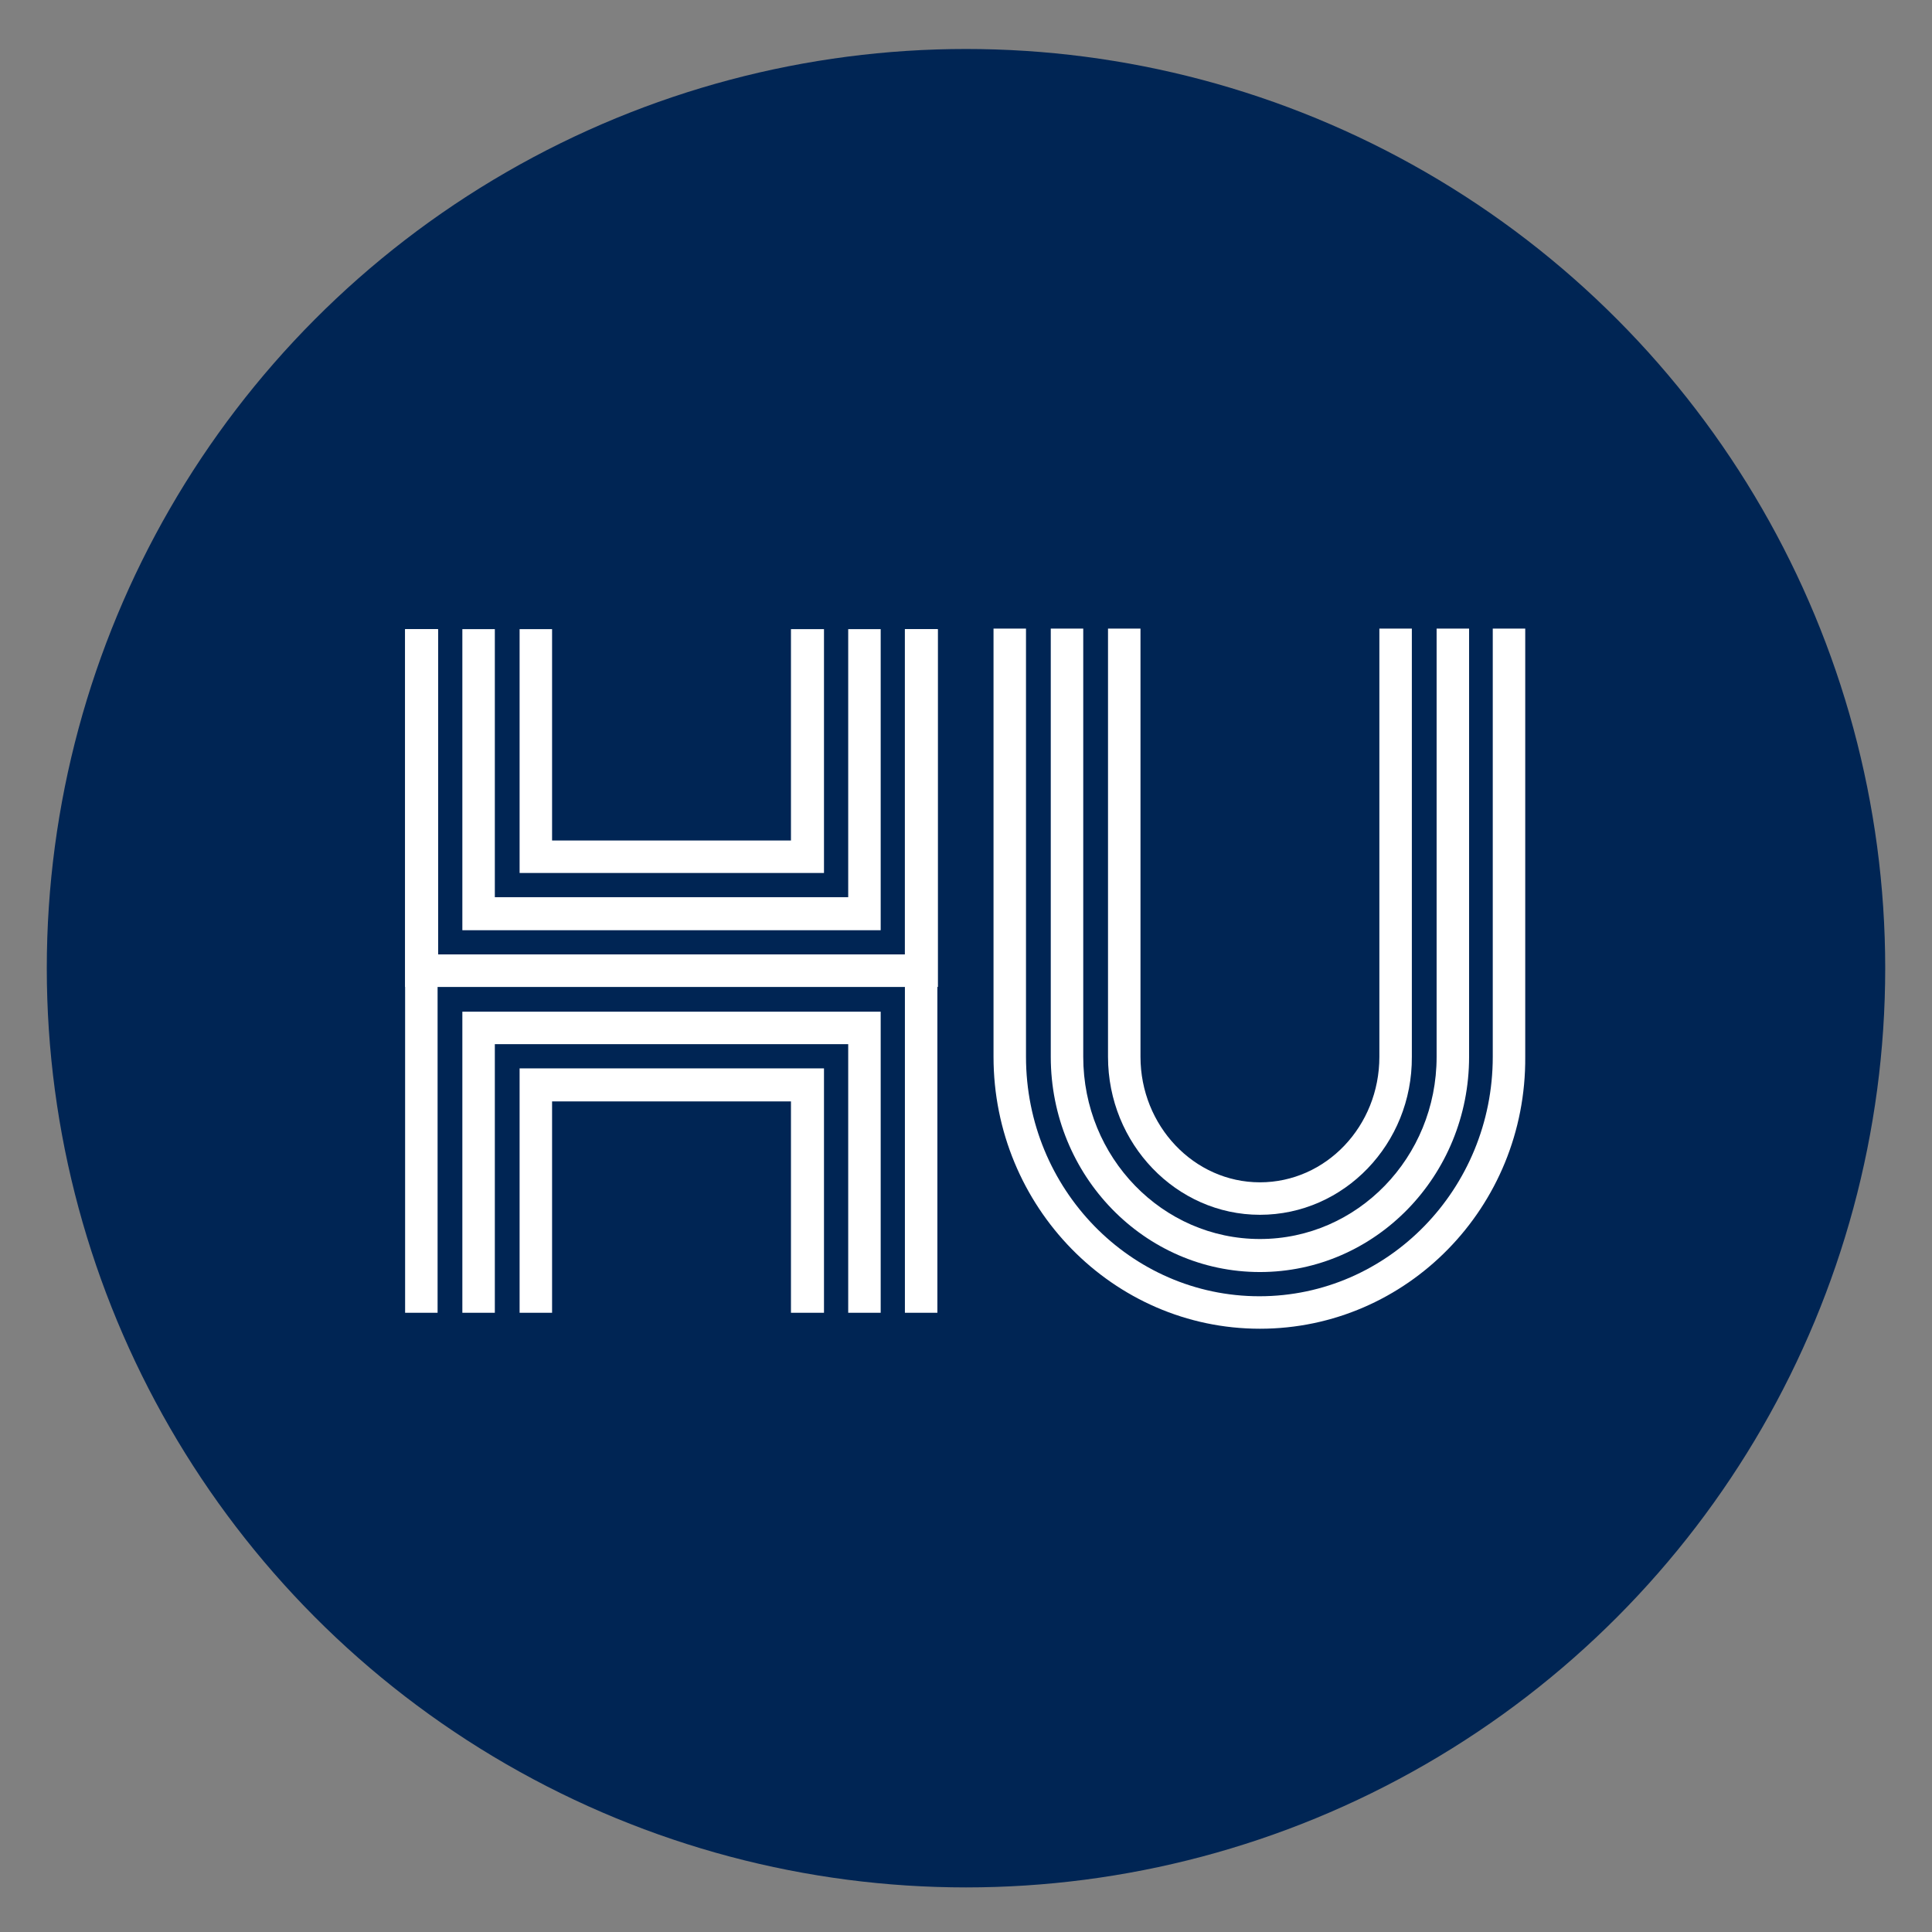
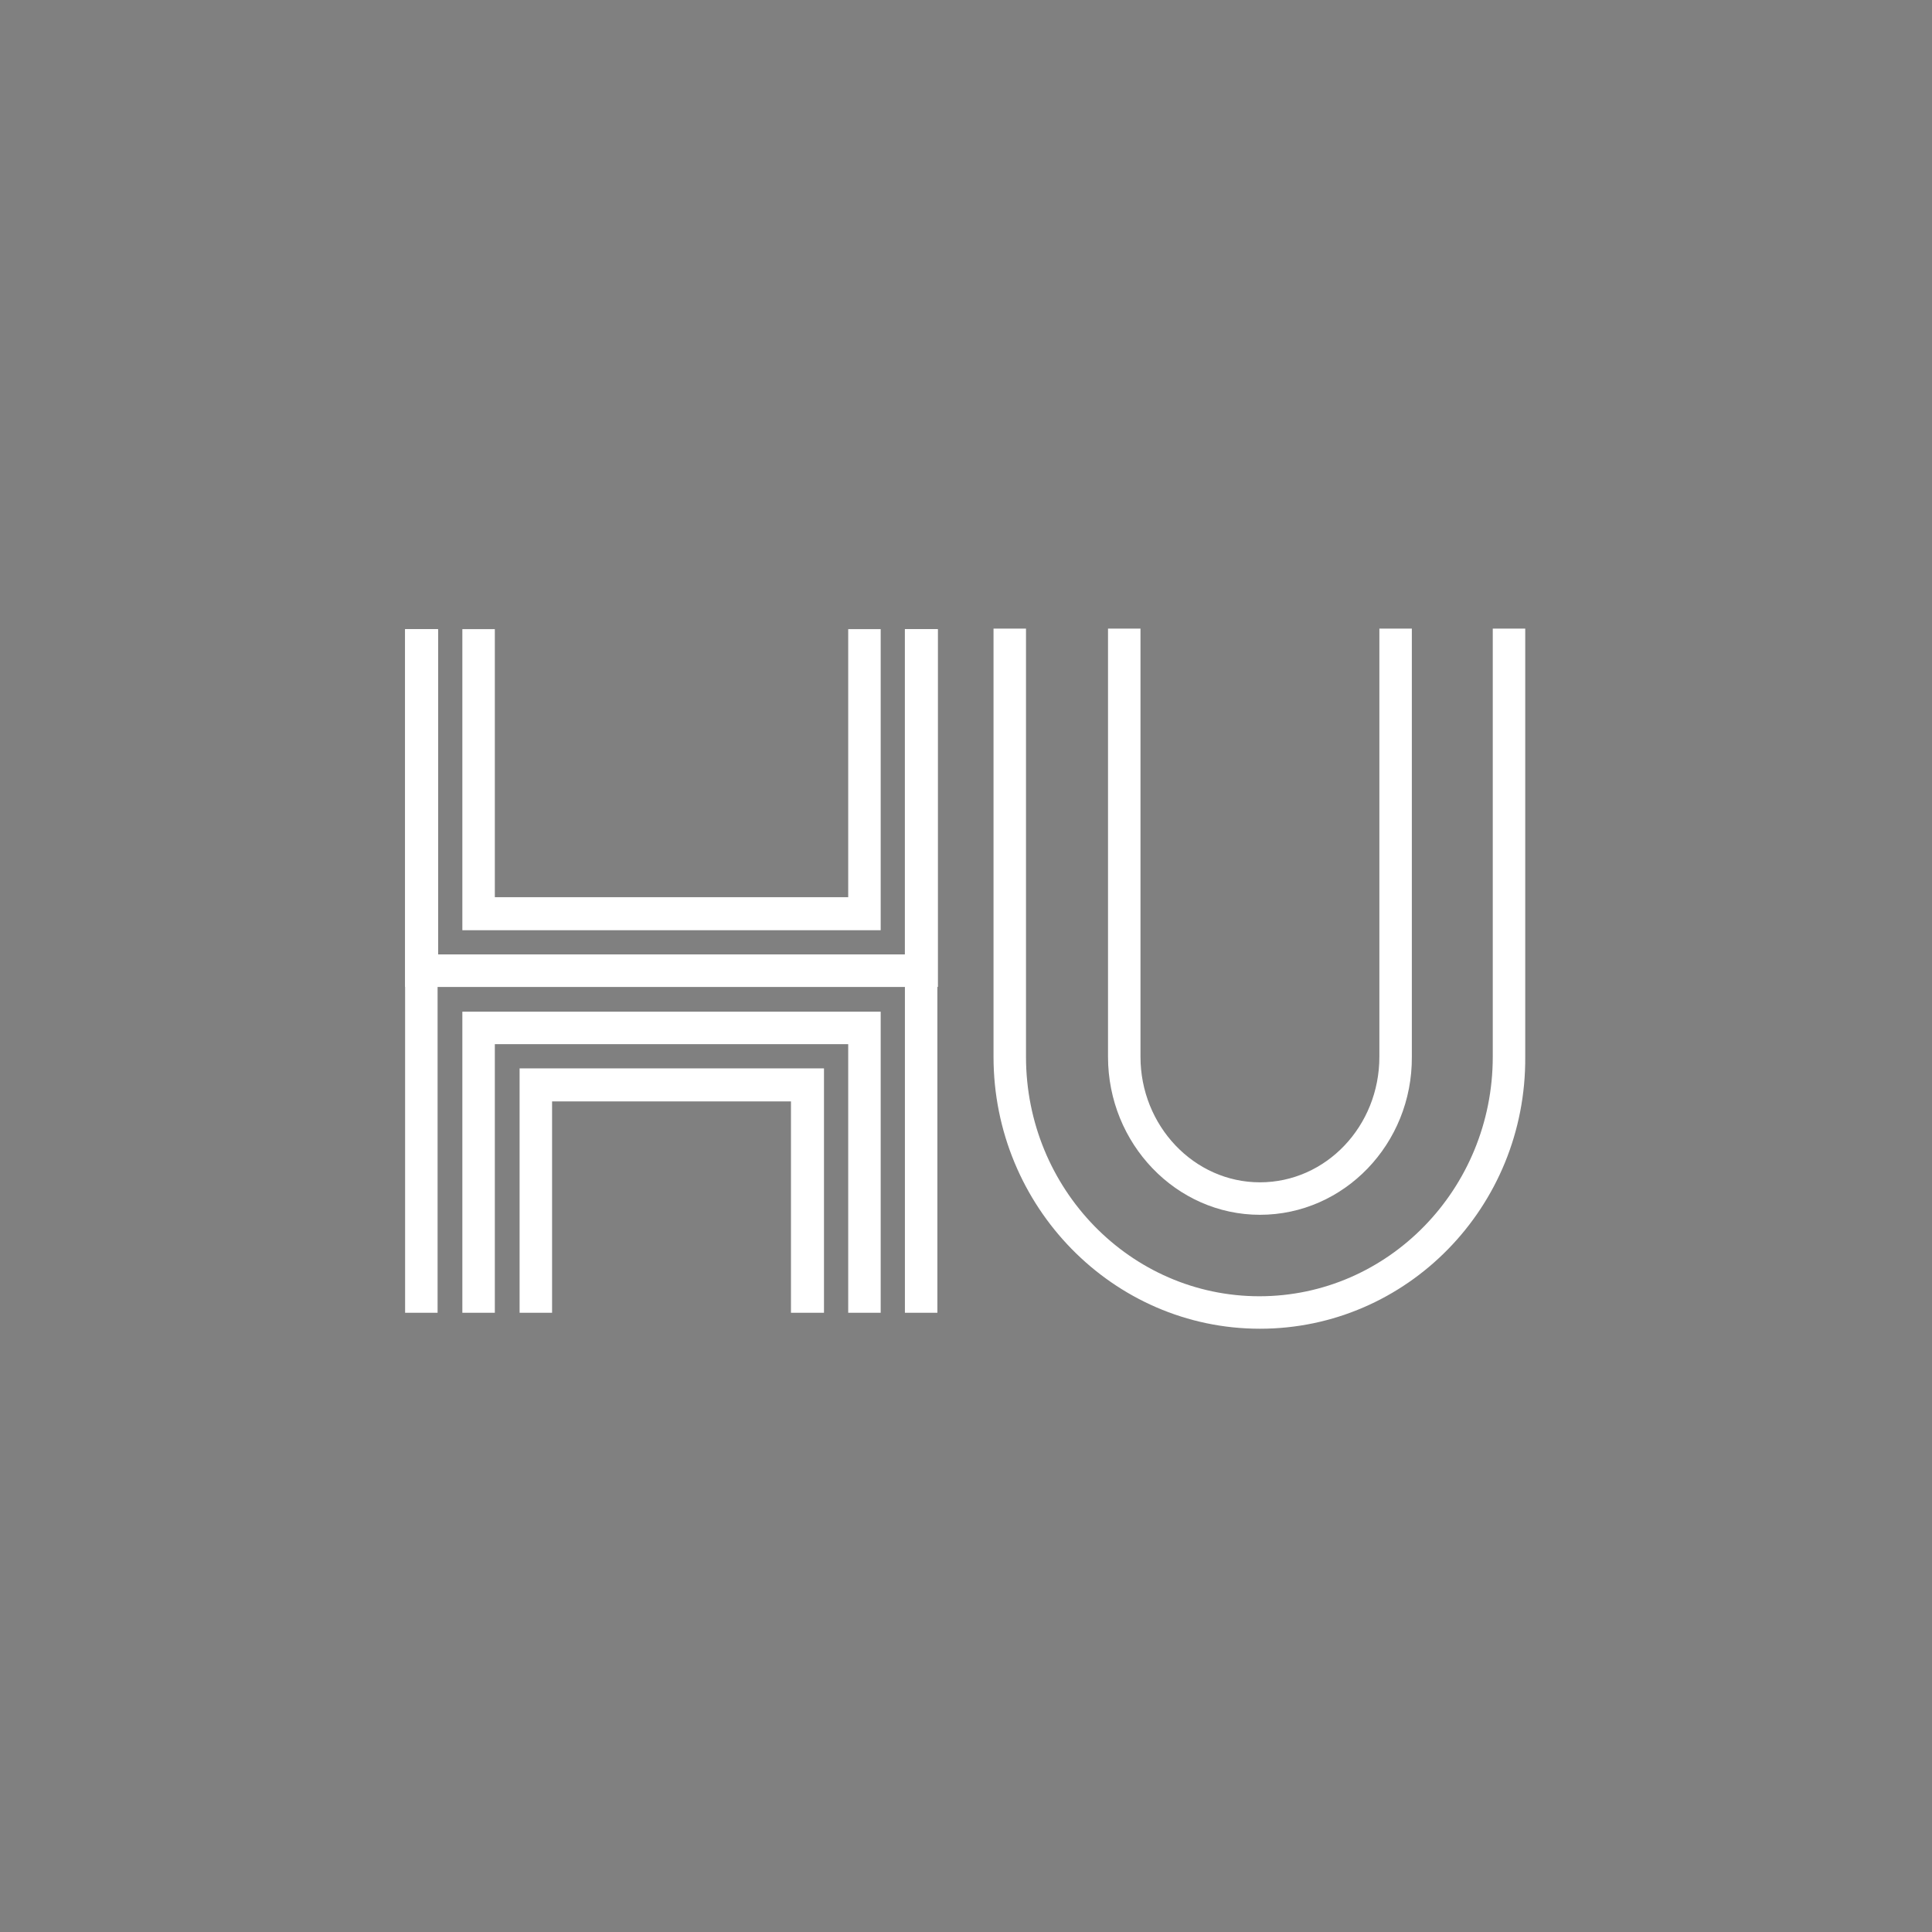
<svg xmlns="http://www.w3.org/2000/svg" version="1.1" id="Layer_1" x="0px" y="0px" viewBox="0 0 351 351" style="enable-background:new 0 0 351 351;" xml:space="preserve">
  <rect x="0" y="0" width="351" height="351" fill="#808080" stroke="none" />
  <style type="text/css">
	.st0{fill:#002554;}
	.st1{fill:#FFFFFF;}
</style>
  <g id="Layer_2_00000039820820516256454480000006179368666720006035_">
-     <circle class="st0" cx="175.5" cy="175.9" r="167" />
    <g>
      <g>
        <g>
          <g>
            <rect x="73.6" y="114.3" class="st1" width="5.9" height="124.2" />
          </g>
          <g>
            <rect x="164.4" y="114.3" class="st1" width="5.9" height="124.2" />
          </g>
          <g>
            <rect x="76.6" y="173.4" class="st1" width="90.8" height="5.9" />
          </g>
          <g>
-             <polygon class="st1" points="149.7,158.6 94.4,158.6 94.4,114.3 100.3,114.3 100.3,152.7 143.7,152.7 143.7,114.3 149.7,114.3             " />
-           </g>
+             </g>
          <g>
            <polygon class="st1" points="160,169 84,169 84,114.3 89.9,114.3 89.9,163 154.1,163 154.1,114.3 160,114.3      " />
          </g>
          <g>
            <polygon class="st1" points="170.4,179.3 73.6,179.3 73.6,114.3 79.6,114.3 79.6,173.4 164.4,173.4 164.4,114.3 170.4,114.3             " />
          </g>
          <g>
            <polygon class="st1" points="149.7,238.5 143.7,238.5 143.7,200.1 100.3,200.1 100.3,238.5 94.4,238.5 94.4,194.1 149.7,194.1             " />
          </g>
          <g>
            <polygon class="st1" points="160,238.5 154.1,238.5 154.1,189.7 89.9,189.7 89.9,238.5 84,238.5 84,183.8 160,183.8      " />
          </g>
          <g>
            <path class="st1" d="M228.9,220.7c-15.2,0-27.6-12.9-27.6-28.7v-77.8h5.9V192c0,12.5,9.7,22.8,21.7,22.8       c12,0,21.7-10.2,21.7-22.8v-77.8h5.9V192C256.6,207.8,244.2,220.7,228.9,220.7z" />
          </g>
          <g>
            <path class="st1" d="M173.2,192" />
          </g>
          <g>
-             <path class="st1" d="M228.9,231.1c-21,0-38-17.5-38-39.1v-77.8h5.9V192c0,18.3,14.4,33.1,32.1,33.1S261,210.3,261,192v-77.8       h5.9V192C266.9,213.6,249.9,231.1,228.9,231.1z" />
-           </g>
+             </g>
          <g>
-             <path class="st1" d="M228.9,241.4c-26.7,0-48.4-22.2-48.4-49.4v-77.8h5.9V192c0,24,19,43.5,42.4,43.5       c23.4,0,42.4-19.5,42.4-43.5v-77.8h5.9V192C277.3,219.3,255.6,241.4,228.9,241.4z" />
+             <path class="st1" d="M228.9,241.4c-26.7,0-48.4-22.2-48.4-49.4v-77.8h5.9V192c0,24,19,43.5,42.4,43.5       c23.4,0,42.4-19.5,42.4-43.5v-77.8h5.9V192C277.3,219.3,255.6,241.4,228.9,241.4" />
          </g>
        </g>
      </g>
    </g>
  </g>
  <g id="Layer_3">
</g>
</svg>